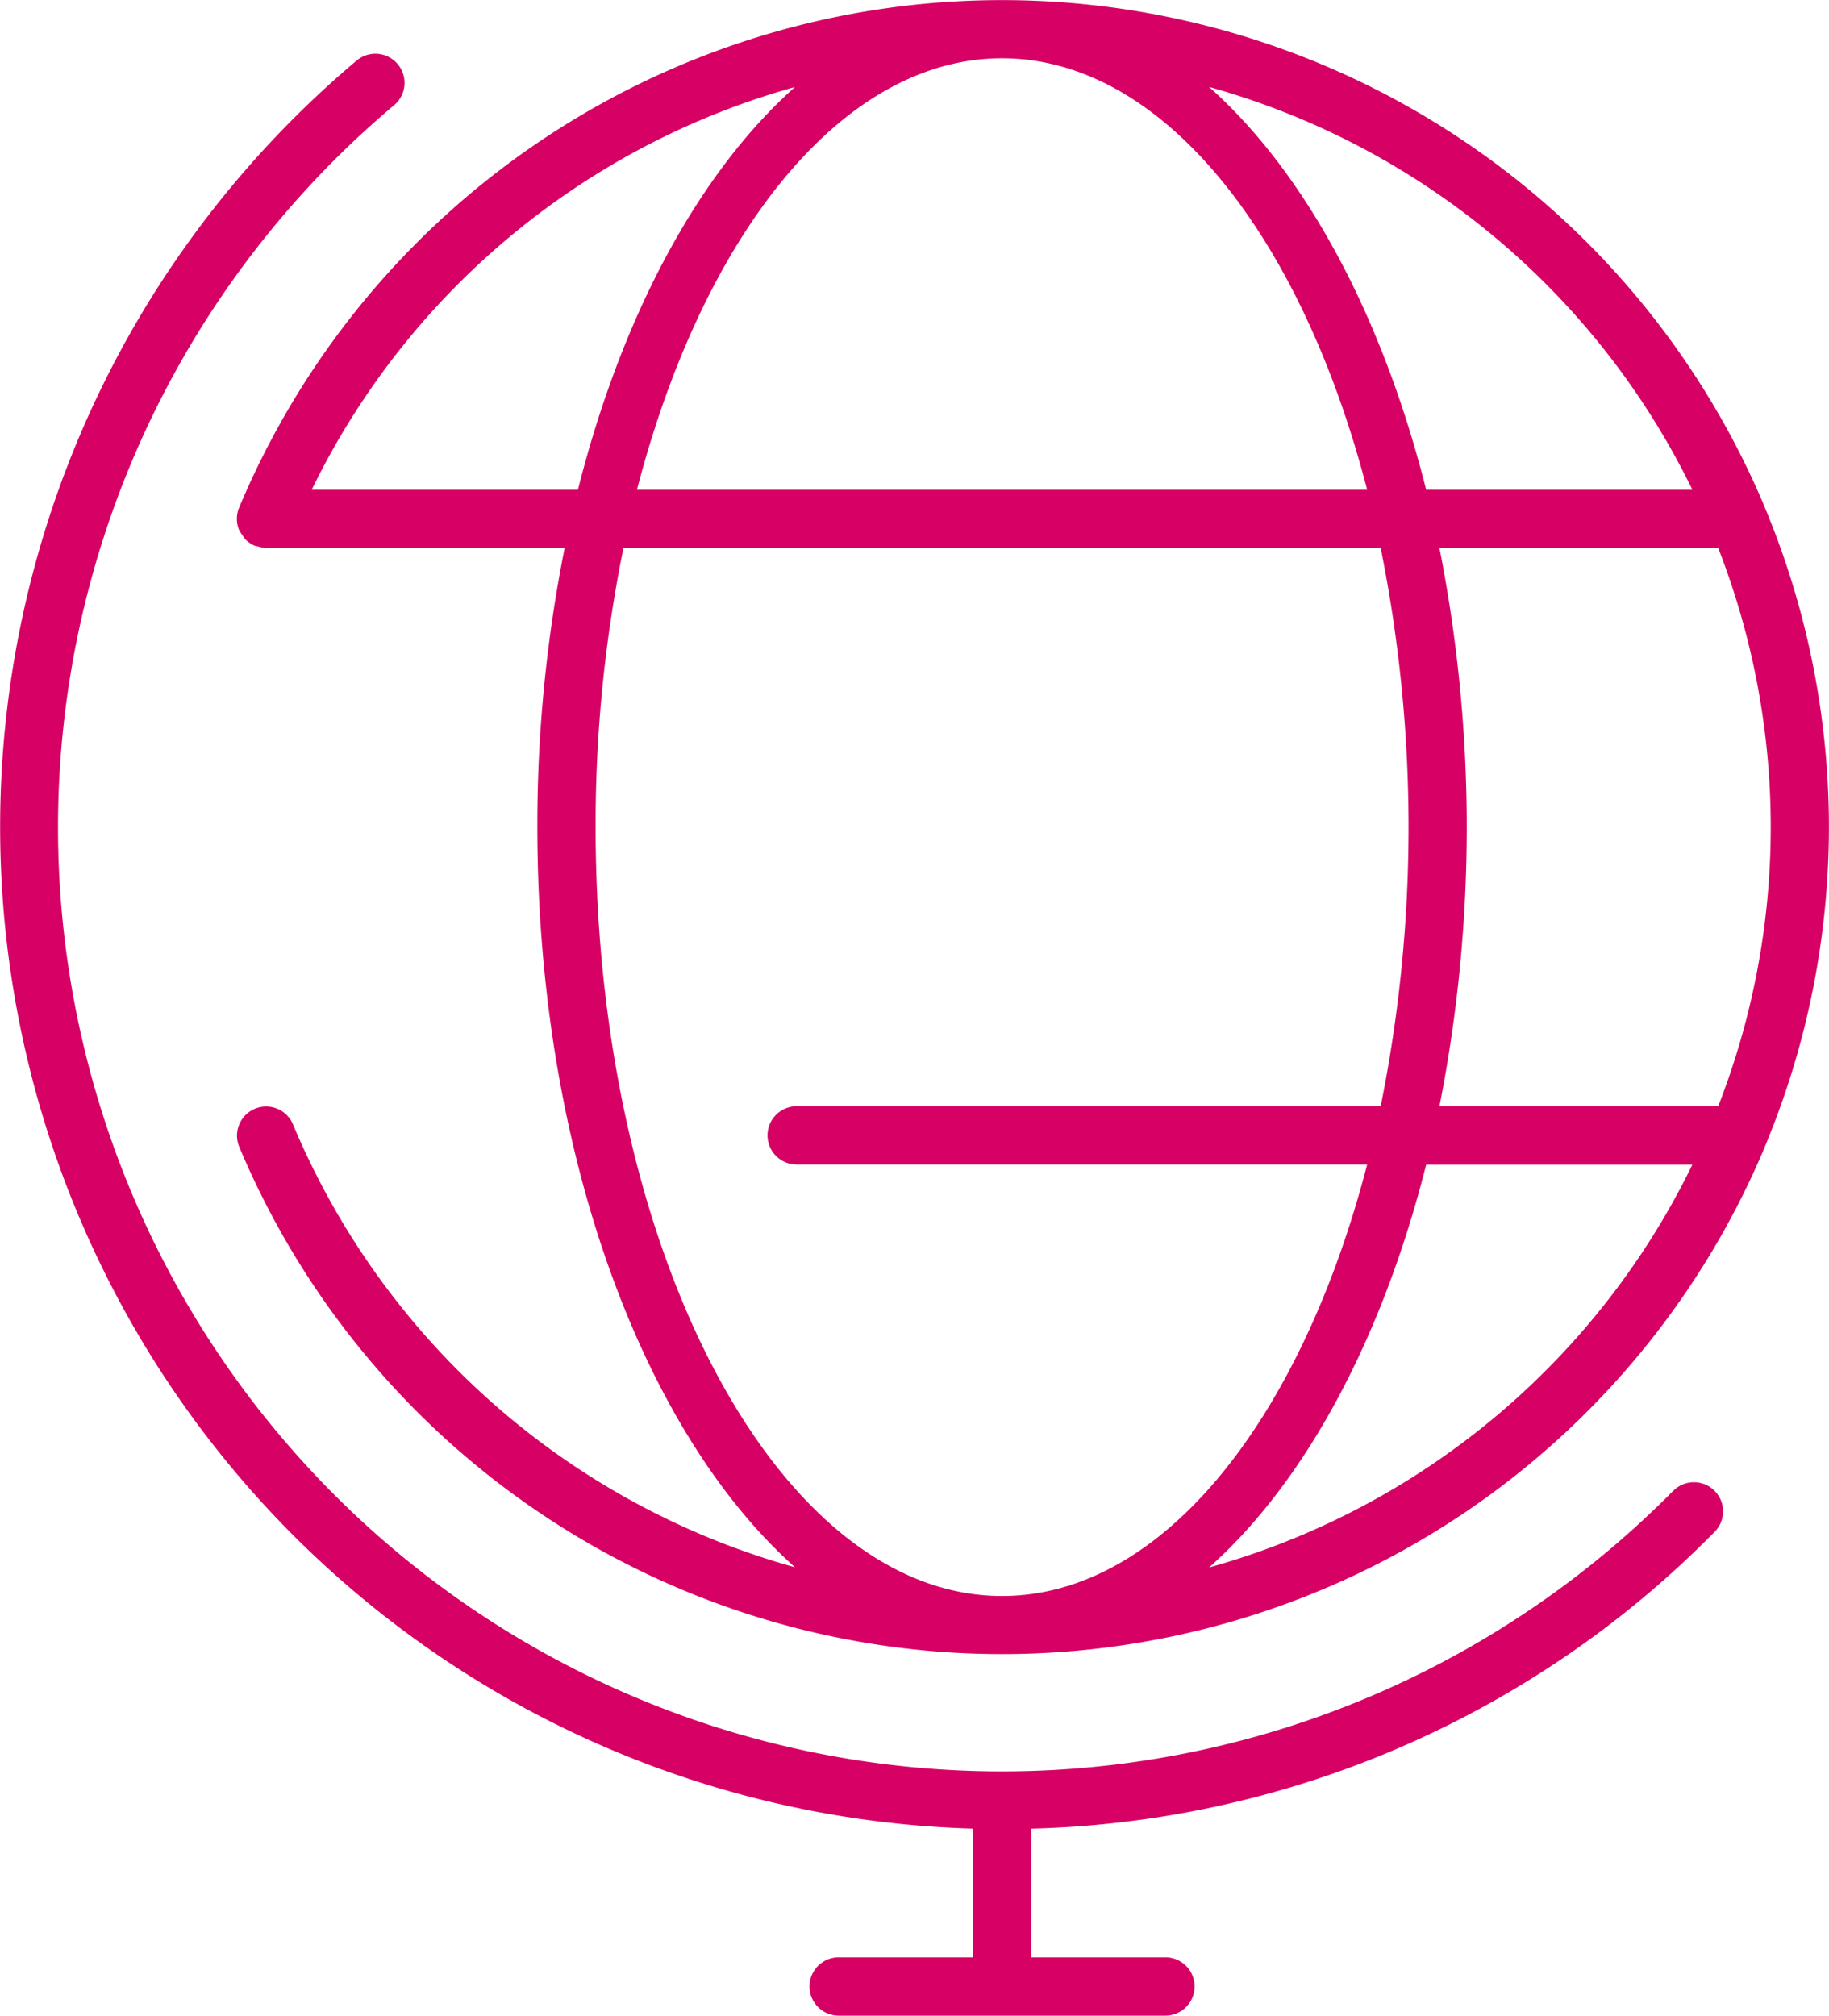
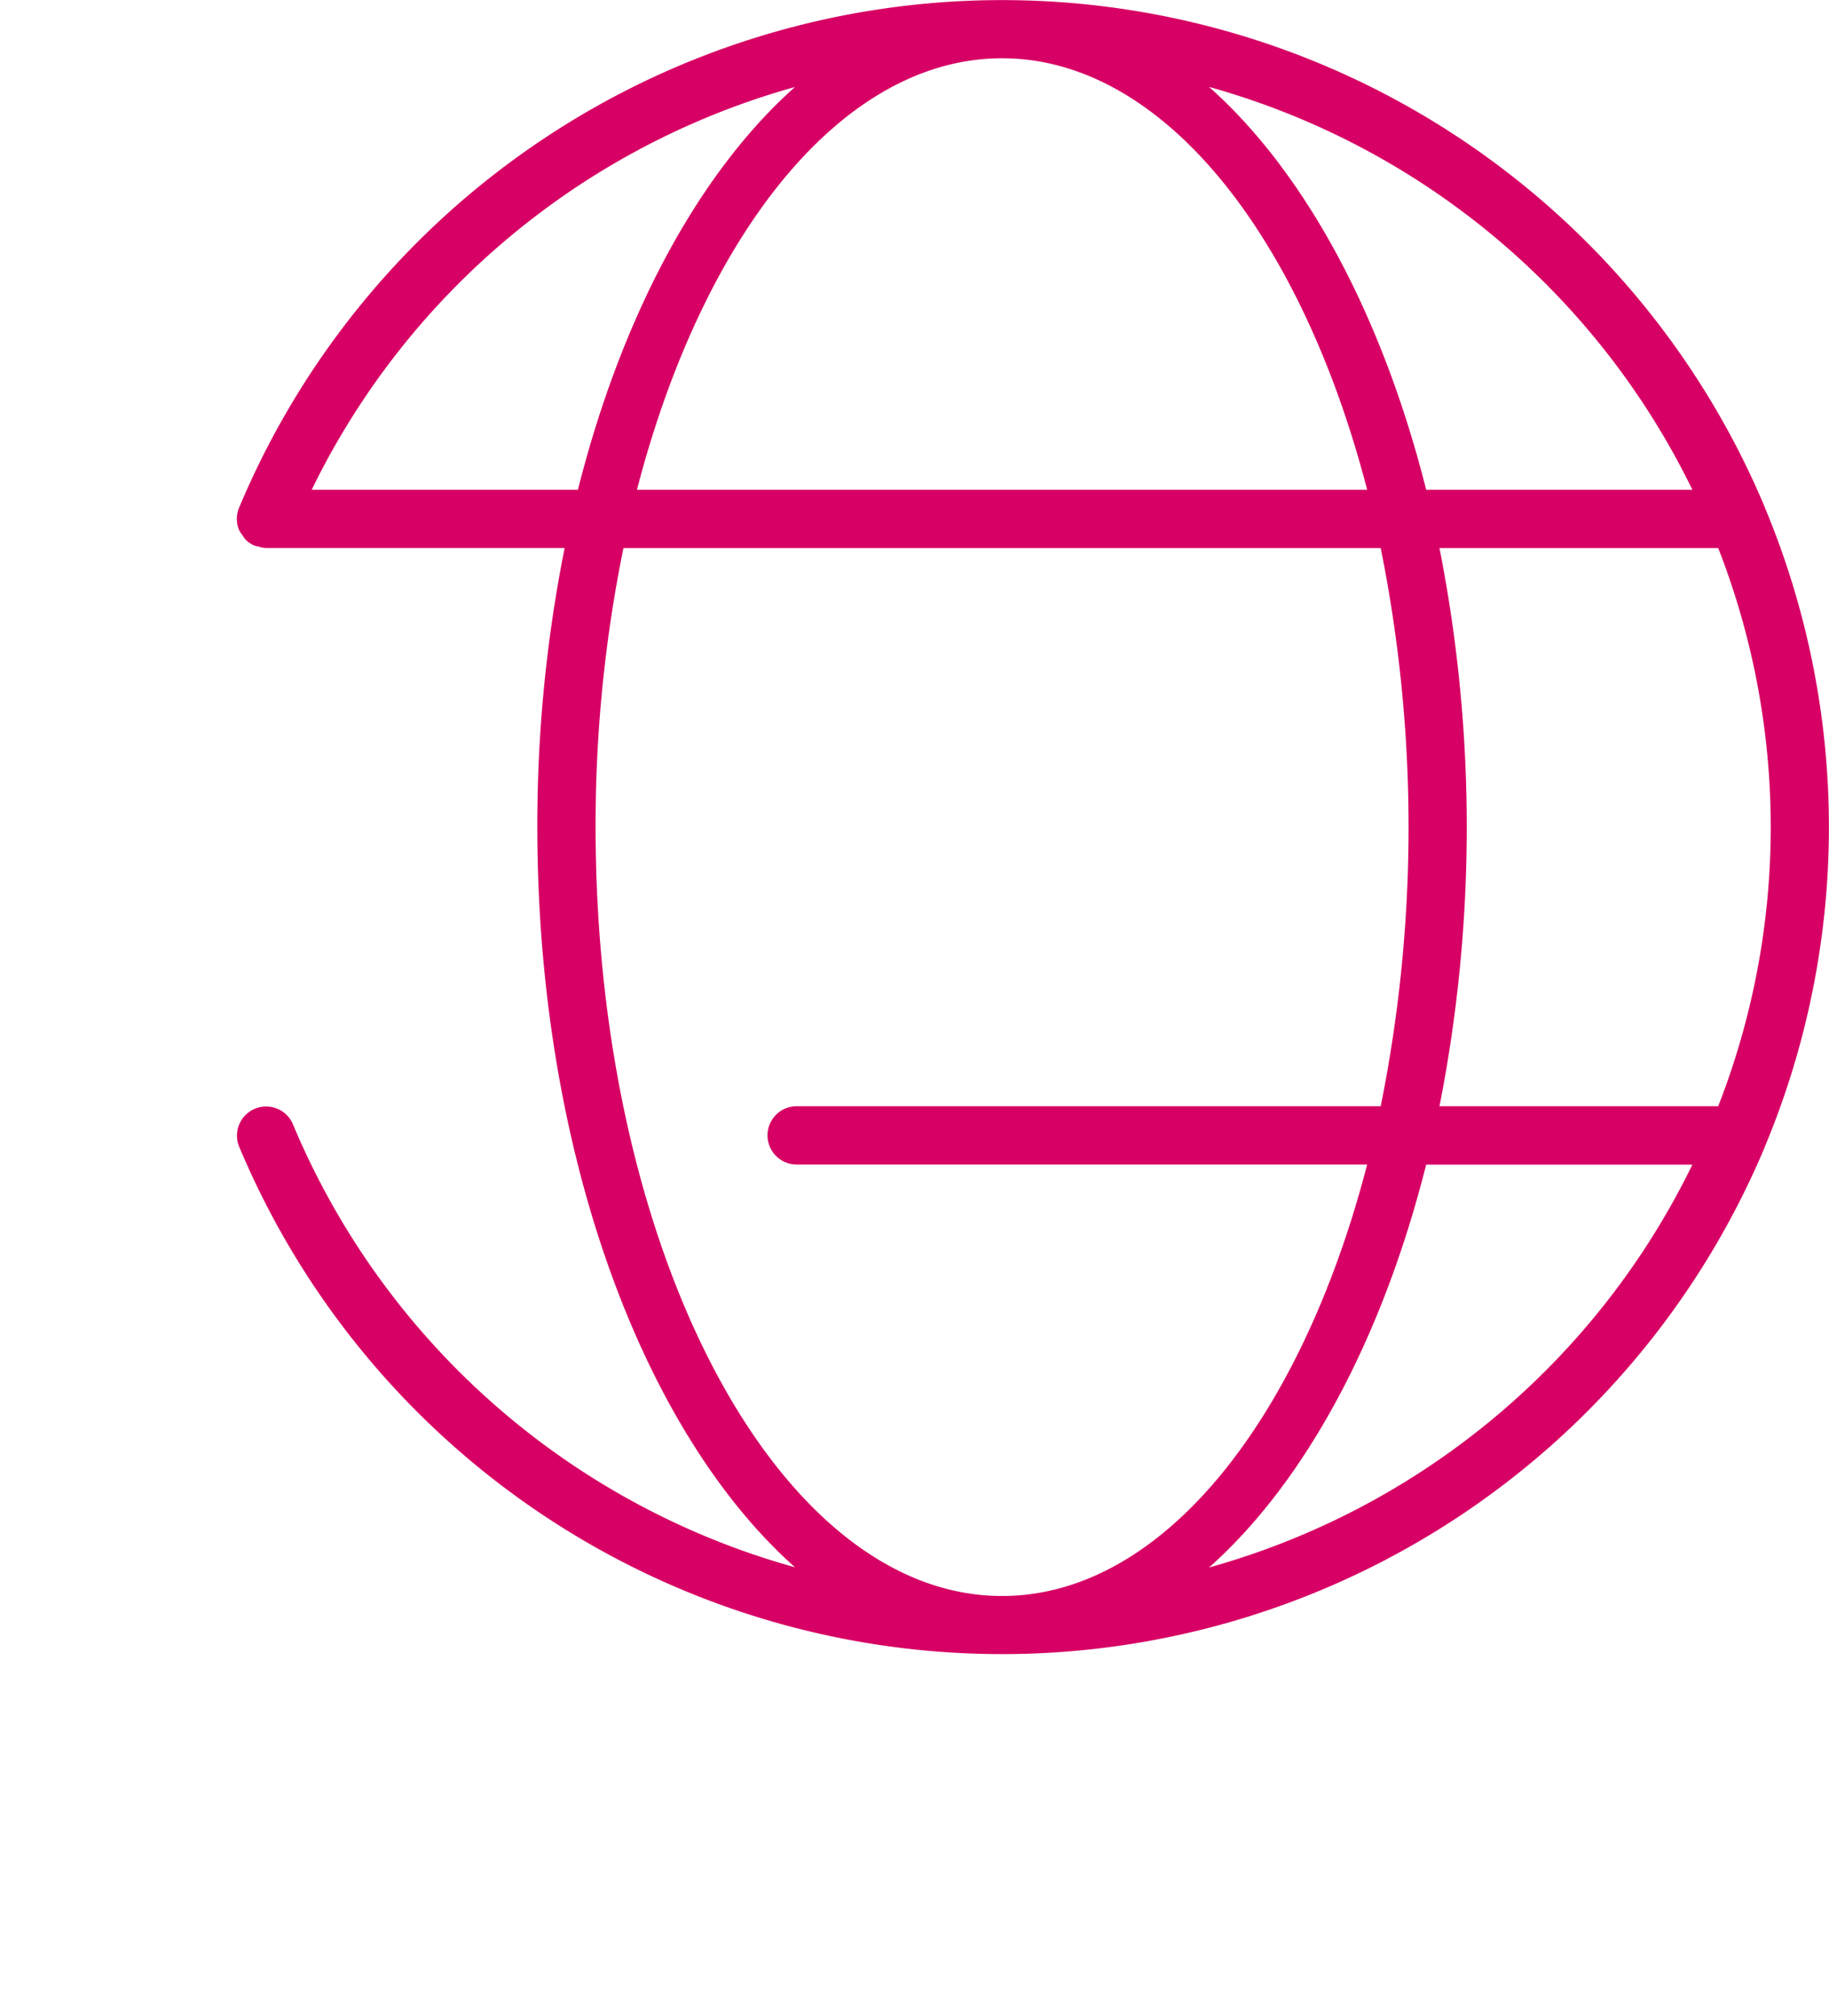
<svg xmlns="http://www.w3.org/2000/svg" width="62.79" height="69.183" viewBox="0 0 62.79 69.183">
  <defs>
    <clipPath id="clip-path">
      <rect id="Rettangolo_224" data-name="Rettangolo 224" width="62.79" height="69.183" transform="translate(0 0)" fill="none" />
    </clipPath>
  </defs>
  <g id="Raggruppa_743" data-name="Raggruppa 743" transform="translate(0 0)">
    <g id="Raggruppa_742" data-name="Raggruppa 742" clip-path="url(#clip-path)">
-       <path id="Tracciato_20109" data-name="Tracciato 20109" d="M57.421,51.19A32.4,32.4,0,1,1,13.541,3.6a1,1,0,0,0-1.289-1.529A34.393,34.393,0,0,0,33.4,62.764v4.418H28.791a1,1,0,1,0,0,2H40.01a1,1,0,0,0,0-2H35.4V62.765A34.139,34.139,0,0,0,58.841,52.6a1,1,0,1,0-1.42-1.407" fill="#d70064" />
      <path id="Tracciato_20110" data-name="Tracciato 20110" d="M8.131,17.811h0a.99.99,0,0,0,.077.381.948.948,0,0,0,.114.174.98.98,0,0,0,.1.146.993.993,0,0,0,.323.219h0a.885.885,0,0,0,.114.023,1,1,0,0,0,.273.055H19.384a48.5,48.5,0,0,0-.937,9.579c0,11.111,3.608,20.746,8.846,25.406a26.328,26.328,0,0,1-17.24-15.214,1,1,0,0,0-1.844.774,28.4,28.4,0,0,0,52.38.006l0-.007a28.449,28.449,0,0,0,0-21.93l0-.007a28.4,28.4,0,0,0-52.377,0,.99.99,0,0,0-.081.393M20.447,28.39a47.511,47.511,0,0,1,.956-9.579H47.4a48.468,48.468,0,0,1,0,19.158H27.349a1,1,0,0,0,0,2H46.935C44.663,48.731,39.9,54.779,34.4,54.779c-7.693,0-13.953-11.838-13.953-26.389M34.4,2c5.5,0,10.263,6.049,12.535,14.811H21.866C24.138,8.049,28.9,2,34.4,2m7.108,51.8c3.294-2.931,5.941-7.83,7.453-13.827H58.1A26.307,26.307,0,0,1,41.508,53.8M58.987,37.969h-9.57a49.432,49.432,0,0,0,0-19.158h9.57a26.347,26.347,0,0,1,0,19.158M58.1,16.811H48.961c-1.512-6-4.159-10.9-7.453-13.827A26.3,26.3,0,0,1,58.1,16.811M27.293,2.984C24,5.915,21.352,10.813,19.84,16.811H10.7a26.3,26.3,0,0,1,16.6-13.827" fill="#d70064" />
    </g>
  </g>
</svg>